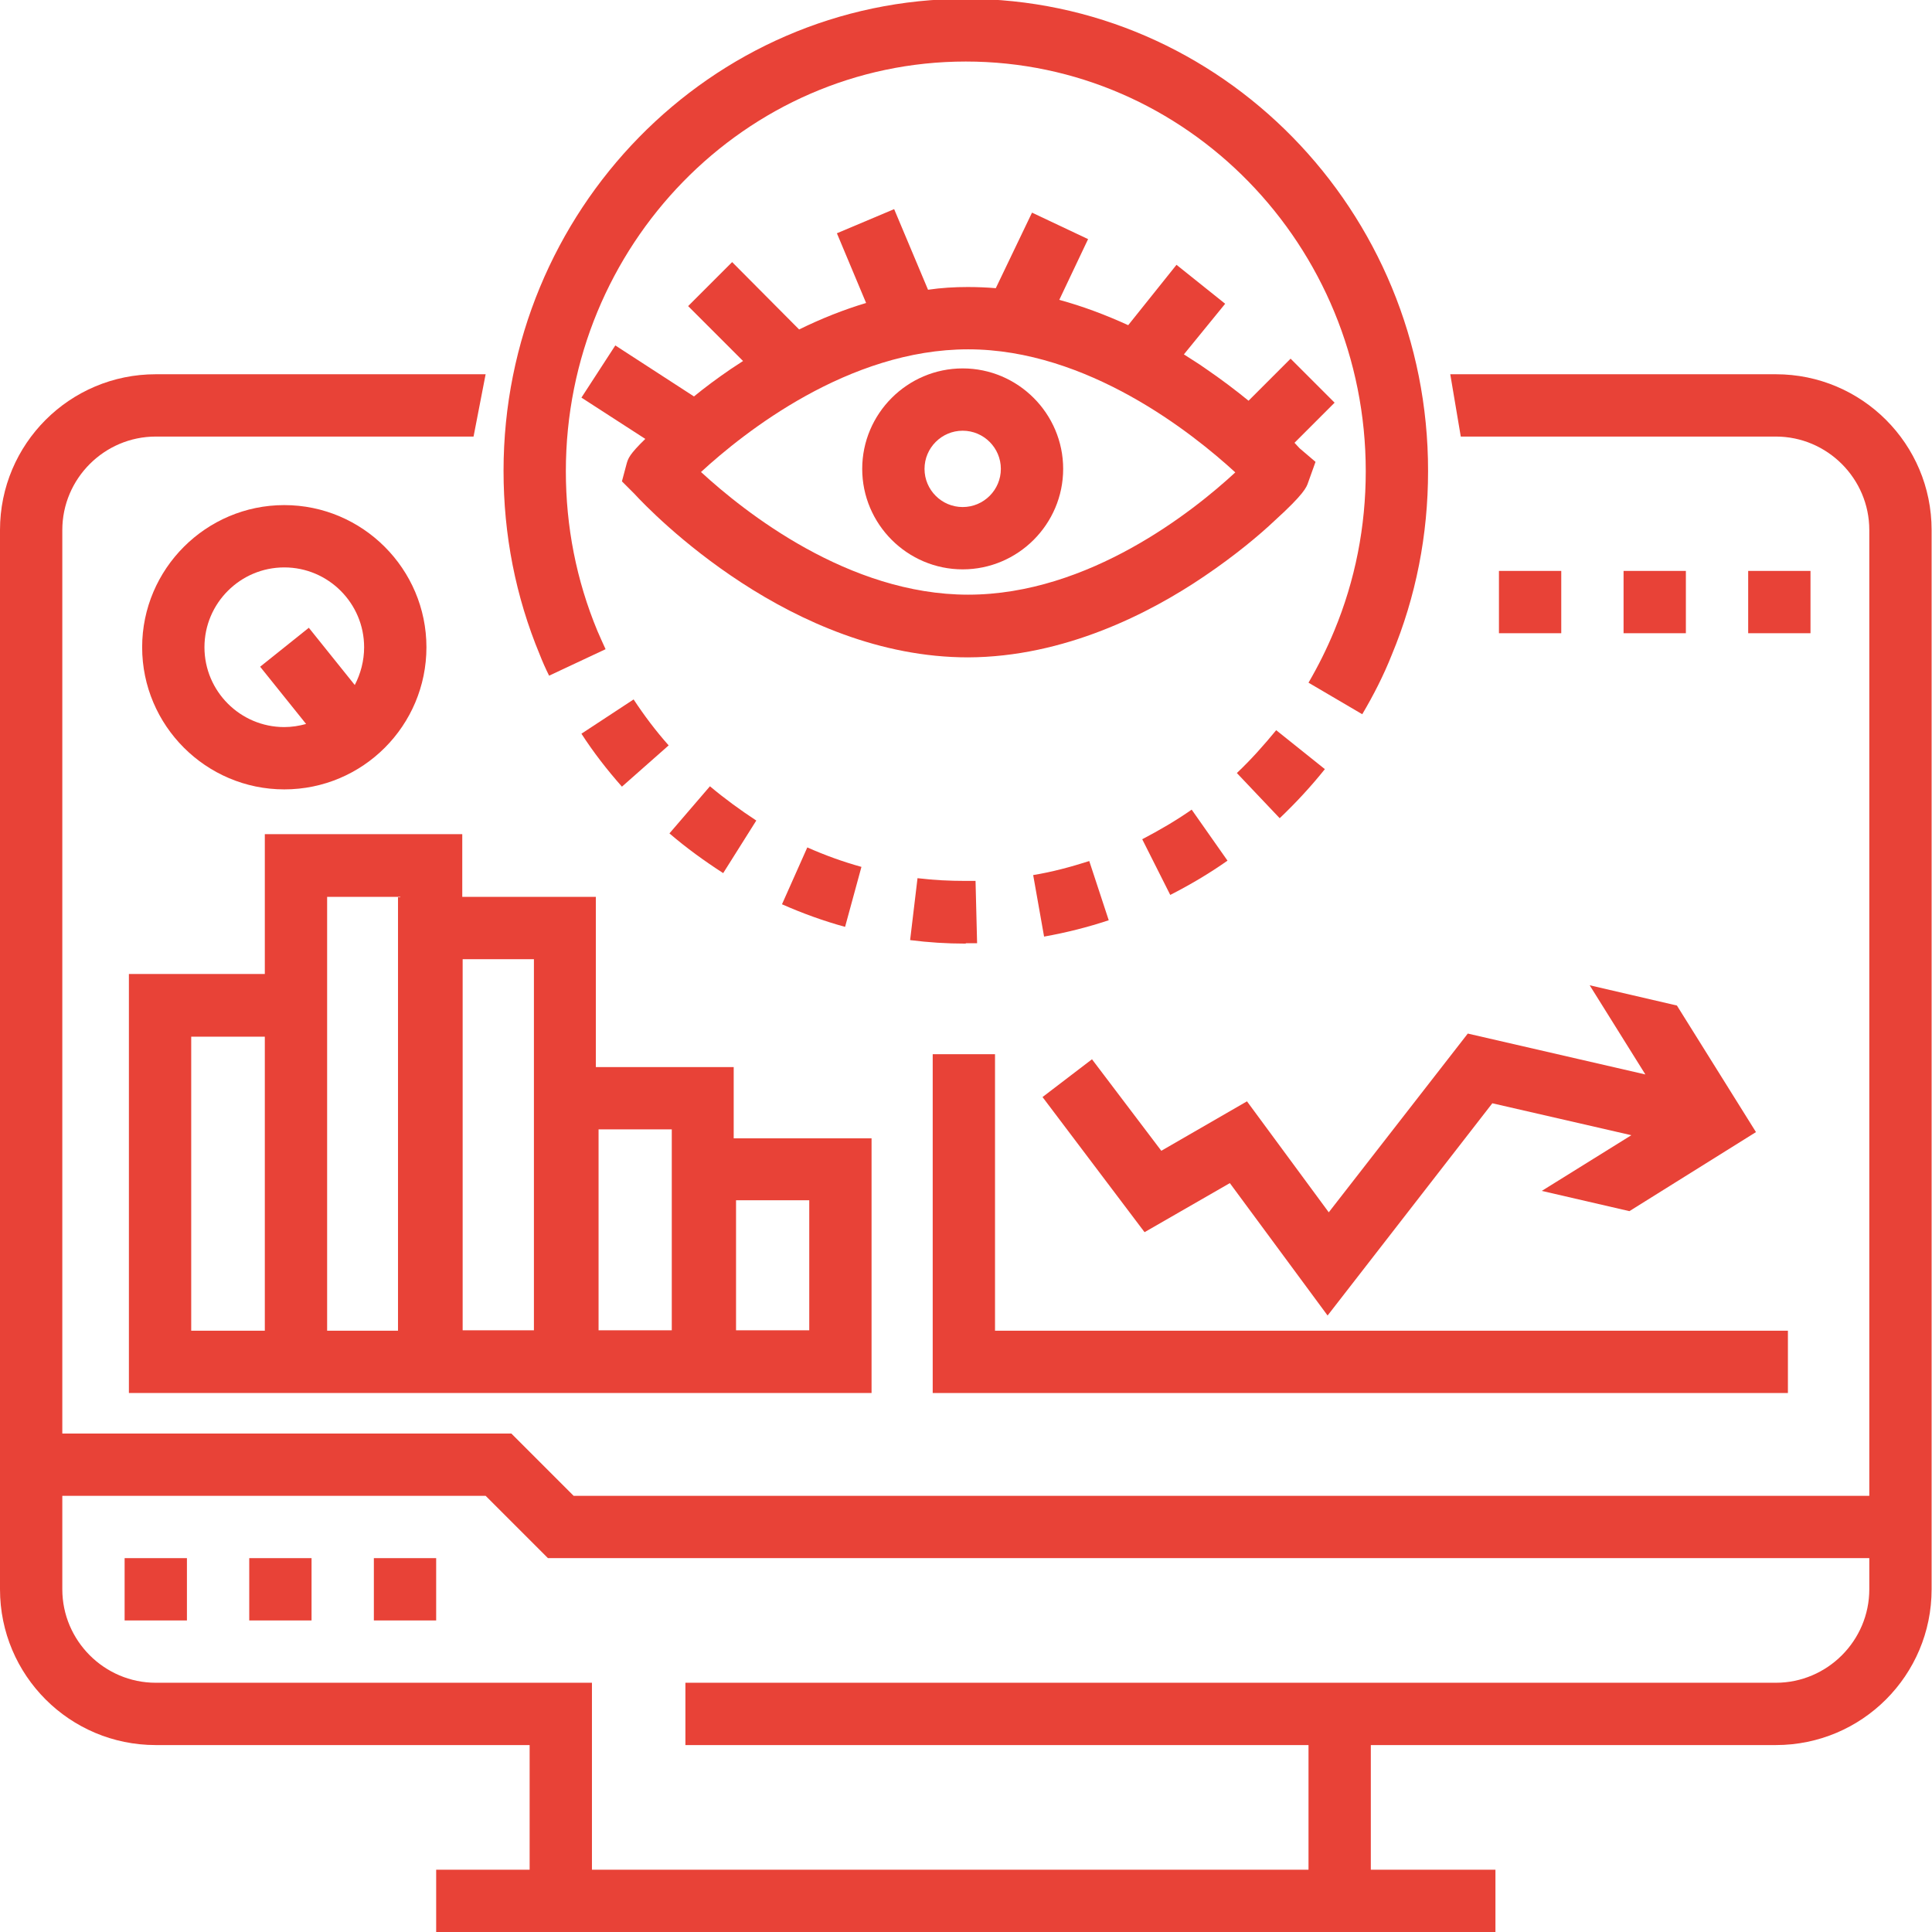
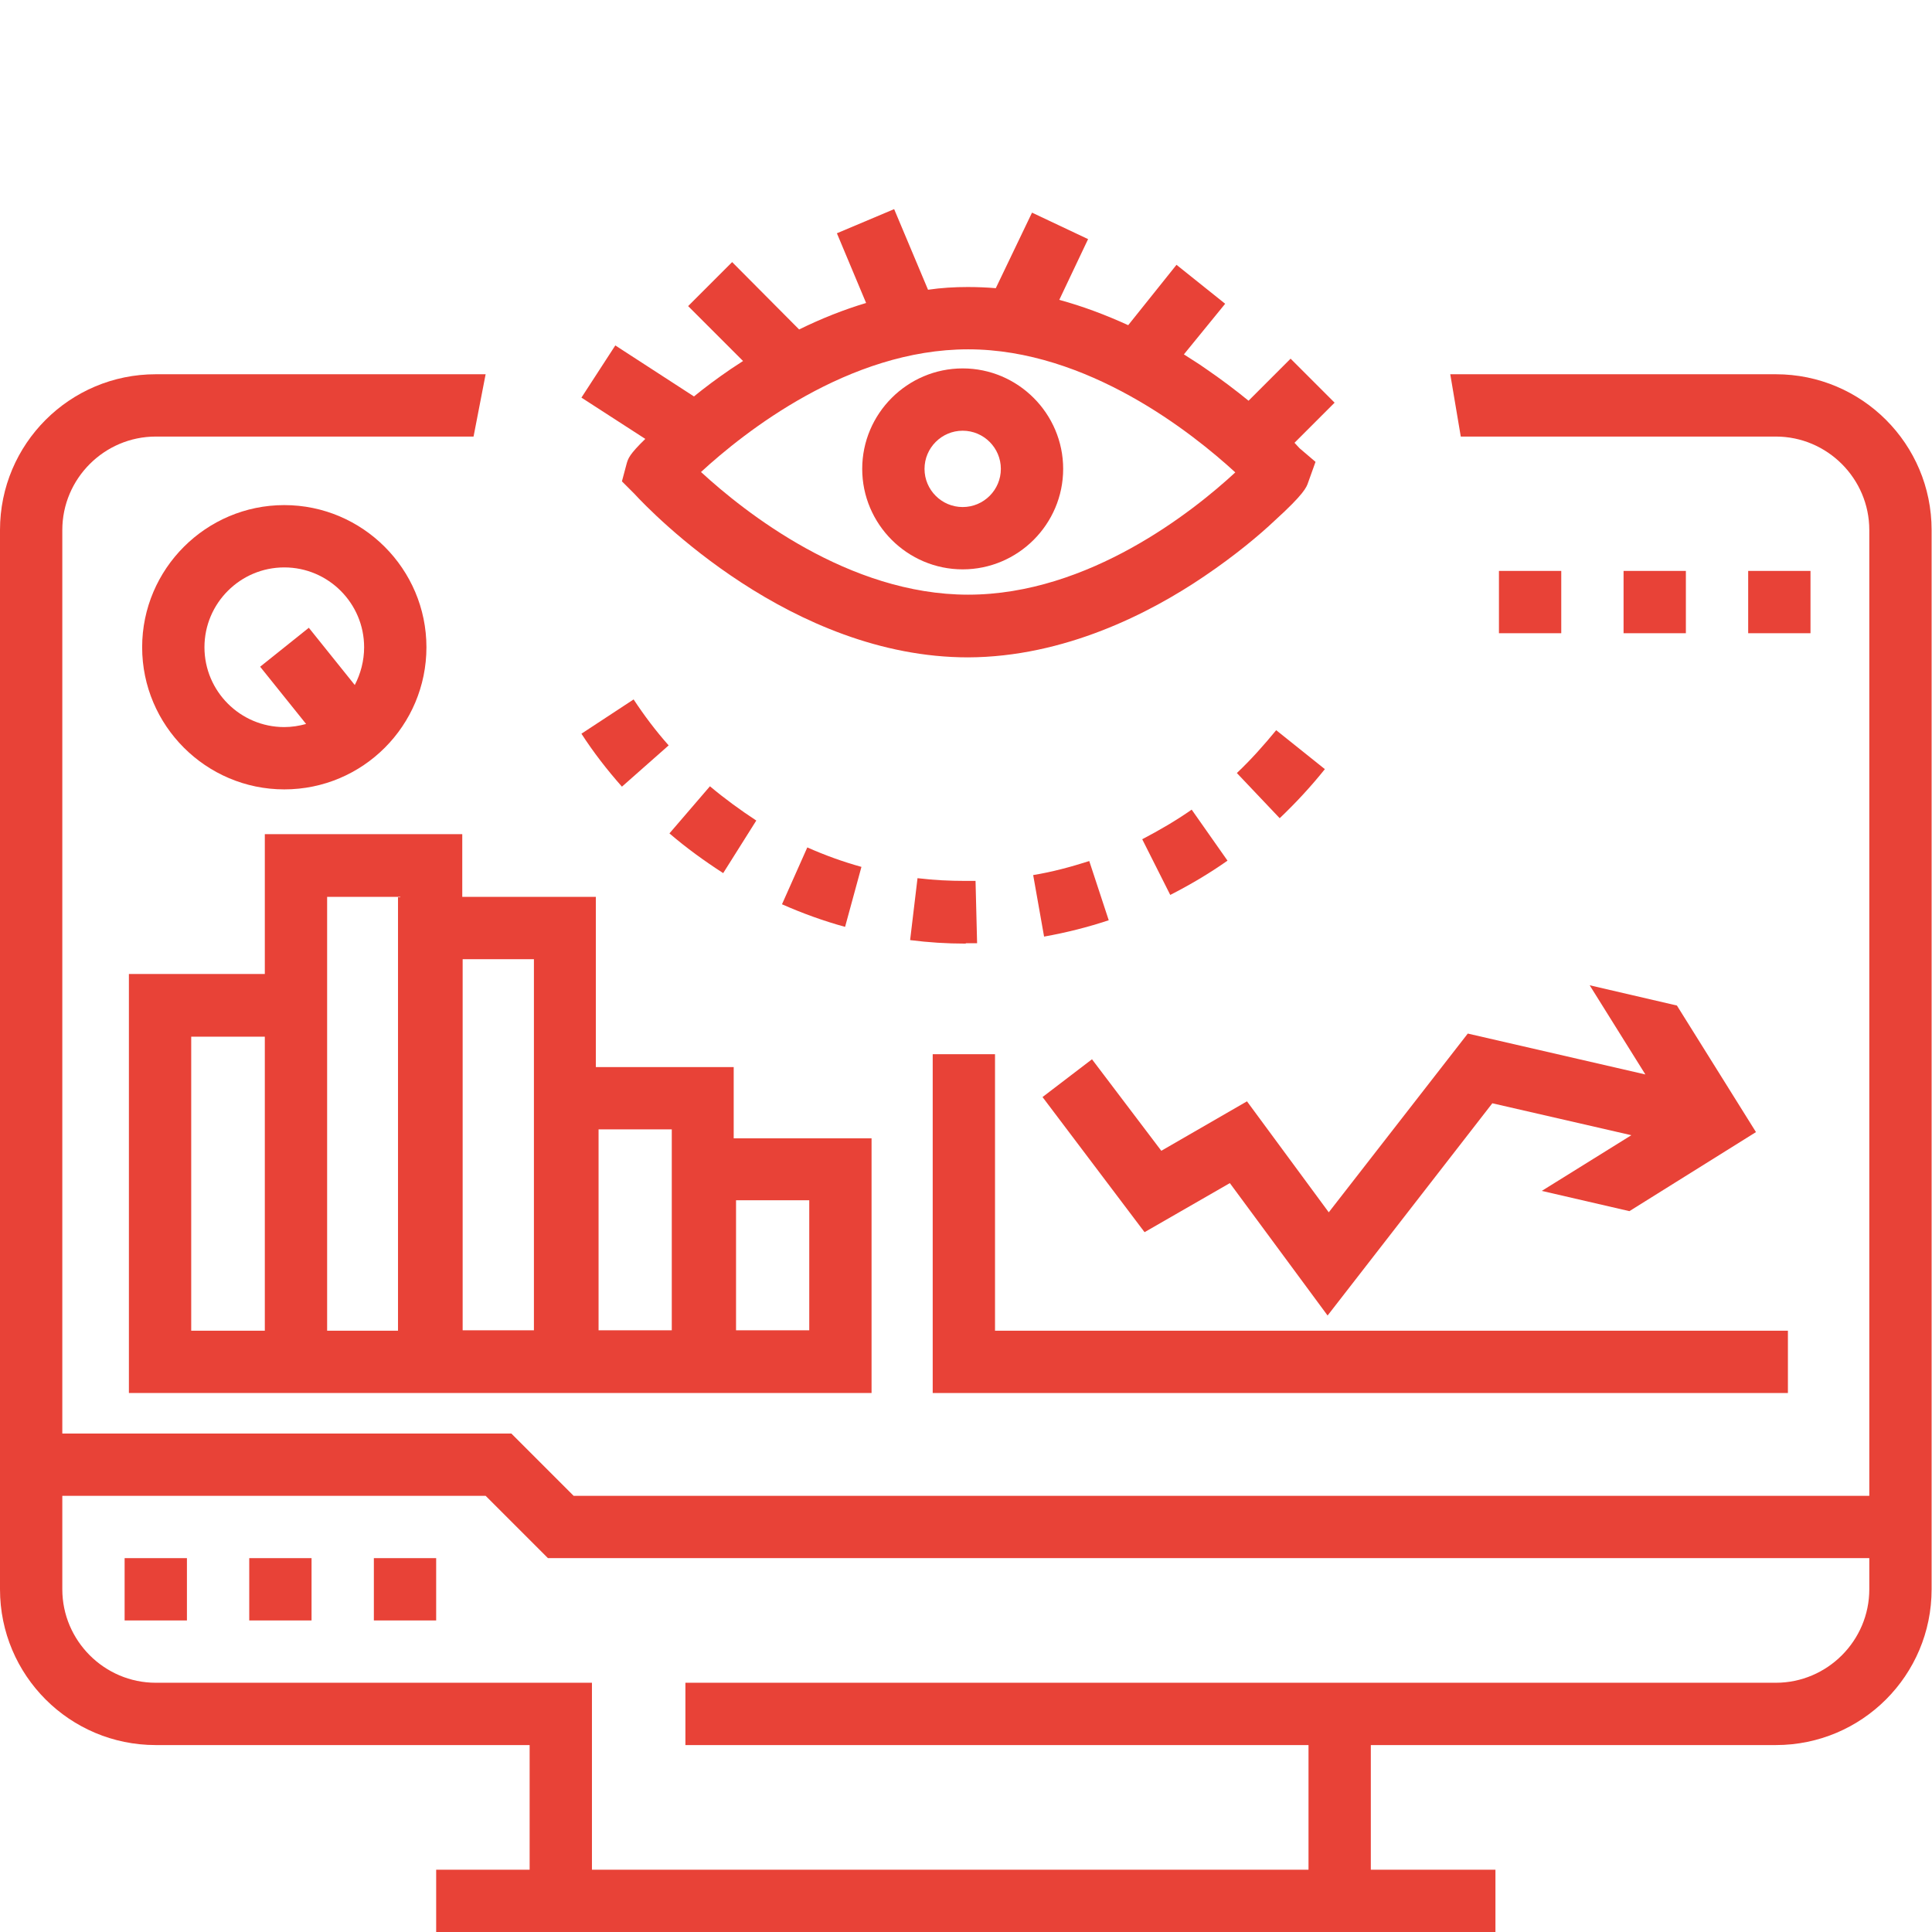
<svg xmlns="http://www.w3.org/2000/svg" version="1.1" id="Capa_1" x="0px" y="0px" width="496.1px" height="496.1px" viewBox="0 0 496.1 496.1" style="enable-background:new 0 0 496.1 496.1;" xml:space="preserve">
  <style type="text/css">
	.st0{fill:#E84237;}
</style>
  <g id="XMLID_408_">
    <path id="XMLID_472_" class="st0" d="M456,96.1h-83.6l2.7,16H456c13.2,0,24,10.8,24,24v248H280h-64h-68.7l-16-16H16v-232   c0-13.2,10.8-24,24-24h81.6l3.1-16H40c-22.1,0-40,17.9-40,40l0,272c0,22.1,17.9,40,40,40h96v32h-24v16h272v-16h-32v-32h104   c22.1,0,40-17.9,40-40v-272C496,114,478.1,96.1,456,96.1z M480,408.1c0,13.2-10.8,24-24,24H176v16h160v32H152v-48H40   c-13.2,0-24-10.8-24-24v-24h108.7l16,16H480V408.1z" />
    <rect id="XMLID_473_" x="32" y="400.1" class="st0" width="16" height="16" />
    <rect id="XMLID_474_" x="64" y="400.1" class="st0" width="16" height="16" />
    <rect id="XMLID_475_" x="96" y="400.1" class="st0" width="16" height="16" />
    <path id="XMLID_495_" class="st0" d="M109.5,166.2c0-20.1-16.4-36.5-36.5-36.5c-20.1,0-36.5,16.4-36.5,36.5s16.4,36.5,36.5,36.5   C93.2,202.7,109.5,186.3,109.5,166.2z M52.5,166.2c0-11.3,9.2-20.5,20.5-20.5c11.3,0,20.5,9.2,20.5,20.5c0,3.5-0.9,6.8-2.4,9.7   l-11.8-14.7l-12.5,10l11.8,14.7c-1.8,0.5-3.7,0.8-5.6,0.8C61.7,186.7,52.5,177.5,52.5,166.2z" />
    <polygon id="XMLID_496_" class="st0" points="459.1,341.7 255.5,341.7 255.5,270.7 239.5,270.7 239.5,357.7 459.1,357.7  " />
    <polygon id="XMLID_499_" class="st0" points="341.2,311.3 320.2,282.8 298.2,295.5 280.4,272 267.7,281.7 293.9,316.4 315.8,303.8    340.9,337.8 383.2,283.3 418.9,291.5 395.9,305.8 418.4,311 450.9,290.7 430.6,258.2 408.2,253 422.5,275.9 376.9,265.4  " />
    <path id="XMLID_502_" class="st0" d="M248.1,242.2c0.9,0,1.9,0,2.8,0l-0.4-16c-0.8,0-1.7,0-2.6,0c-4.1,0-8.2-0.2-12.3-0.7   l-1.9,15.9c4.7,0.6,9.4,0.9,14.2,0.9C248.1,242.2,248.1,242.2,248.1,242.2z" />
    <path id="XMLID_503_" class="st0" d="M317.6,198.5l11,11.6c4.1-3.9,8-8.1,11.6-12.6l-12.5-10C324.5,191.4,321.2,195.1,317.6,198.5z   " />
    <path id="XMLID_504_" class="st0" d="M293.3,215.5l7.2,14.3c5.1-2.6,10-5.5,14.7-8.8l-9.2-13.1C302,210.7,297.7,213.2,293.3,215.5z   " />
    <path id="XMLID_505_" class="st0" d="M207.3,217.6l-6.5,14.6c5.2,2.3,10.7,4.3,16.2,5.8l4.2-15.4   C216.5,221.3,211.8,219.6,207.3,217.6z" />
    <path id="XMLID_507_" class="st0" d="M171.7,191.4c-3.3-3.7-6.3-7.7-9-11.8l-13.4,8.8c3.1,4.8,6.6,9.3,10.4,13.6L171.7,191.4z" />
-     <path id="XMLID_510_" class="st0" d="M268.1,240.5c5.6-1,11.2-2.4,16.6-4.2l-5-15.2c-4.7,1.5-9.5,2.8-14.4,3.6L268.1,240.5z" />
+     <path id="XMLID_510_" class="st0" d="M268.1,240.5c5.6-1,11.2-2.4,16.6-4.2l-5-15.2c-4.7,1.5-9.5,2.8-14.4,3.6L268.1,240.5" />
    <path id="XMLID_515_" class="st0" d="M182.3,201.9L171.9,214c4.3,3.7,9,7.1,13.8,10.2l8.5-13.5C190.1,208,186.1,205.1,182.3,201.9z   " />
-     <path id="XMLID_516_" class="st0" d="M138.6,168.1c0.7,1.8,1.5,3.6,2.4,5.4l14.5-6.8c-0.7-1.5-1.4-3.1-2.1-4.7l-7.4,3.1l7.4-3.1   c-5.4-13-8.1-26.8-8.1-41c0-58,46.1-105.2,102.7-105.2c56.7,0,102.7,47.2,102.7,105.2c0,14.2-2.7,28-8.1,41h0   c-1.9,4.6-4.1,9-6.6,13.3l13.8,8.1c2.9-4.9,5.5-10,7.6-15.3l-7.4-3.1l7.4,3.1c6.2-14.9,9.3-30.8,9.3-47.1   C366.8,54.1,313.5-0.3,248-0.3c-65.5,0-118.7,54.4-118.7,121.2C129.3,137.3,132.4,153.2,138.6,168.1L138.6,168.1z" />
    <path id="XMLID_519_" class="st0" d="M309.2,148c8-5.4,14.3-10.7,18.1-14.3c7.6-6.9,8.2-8.6,8.6-9.8l1.9-5.3l-4.1-3.5   c-0.4-0.4-0.8-0.9-1.3-1.4l10.3-10.3l-11.3-11.3l-10.8,10.8c-3.3-2.7-7-5.5-11.1-8.3c-1.8-1.3-3.7-2.4-5.5-3.6L314.6,78l-12.5-10   l-12.4,15.5c-5.9-2.7-11.8-4.9-17.7-6.5l7.4-15.6L265,54.6L255.7,74c-2.4-0.2-4.8-0.3-7.2-0.3c-3.4,0-6.8,0.2-10.2,0.7l-8.7-20.7   l-14.7,6.2l7.5,17.9c-5.7,1.7-11.5,4-17.2,6.8L188,67.3l-11.3,11.3l14.1,14.1c-1.1,0.7-2.1,1.4-3.2,2.1c-3.5,2.4-6.6,4.7-9.4,7   L158,88.7l-8.7,13.4l16.4,10.6c-4.1,4-4.4,5-4.8,6.4l-1.2,4.5l3.2,3.2c4.4,4.8,40.3,42,85.7,42C273.3,168.7,295.2,157.5,309.2,148z    M248.6,89.7c30.6,0,57.6,21.5,68.6,31.6c-10.7,9.9-37.6,31.4-68.6,31.4c-30.7,0-57.4-21.2-68.6-31.5   C191.1,111,217.9,89.7,248.6,89.7z" />
    <path id="XMLID_523_" class="st0" d="M273,120.4c0-14.2-11.6-25.8-25.8-25.8s-25.8,11.6-25.8,25.8s11.6,25.8,25.8,25.8   S273,134.6,273,120.4z M247.2,130.2c-5.4,0-9.8-4.4-9.8-9.8s4.4-9.8,9.8-9.8c5.4,0,9.8,4.4,9.8,9.8S252.6,130.2,247.2,130.2z" />
    <path id="XMLID_528_" class="st0" d="M33.1,357.7H68h16h18.3h16.6h18.8h15.4H173h15.4h35.4v-65.4h-35.4V274h-35.4v-43.7h-34.3   v-16.1H68v35.9H33.1V357.7z M189,308.2h18.8v33.4H189V308.2z M153.7,290h18.8v51.6h-18.8V290z M118.8,246.3h18.3v95.3h-18.3V246.3z    M84,250.2v-19.9h18.8v0.1h-0.6v111.3H84V250.2z M49.1,266.2H68v75.5H49.1V266.2z" />
    <rect id="XMLID_534_" x="384.9" y="146.6" class="st0" width="16" height="16" />
    <rect id="XMLID_547_" x="448.9" y="146.6" class="st0" width="16" height="16" />
    <rect id="XMLID_548_" x="416.9" y="146.6" class="st0" width="16" height="16" />
  </g>
</svg>